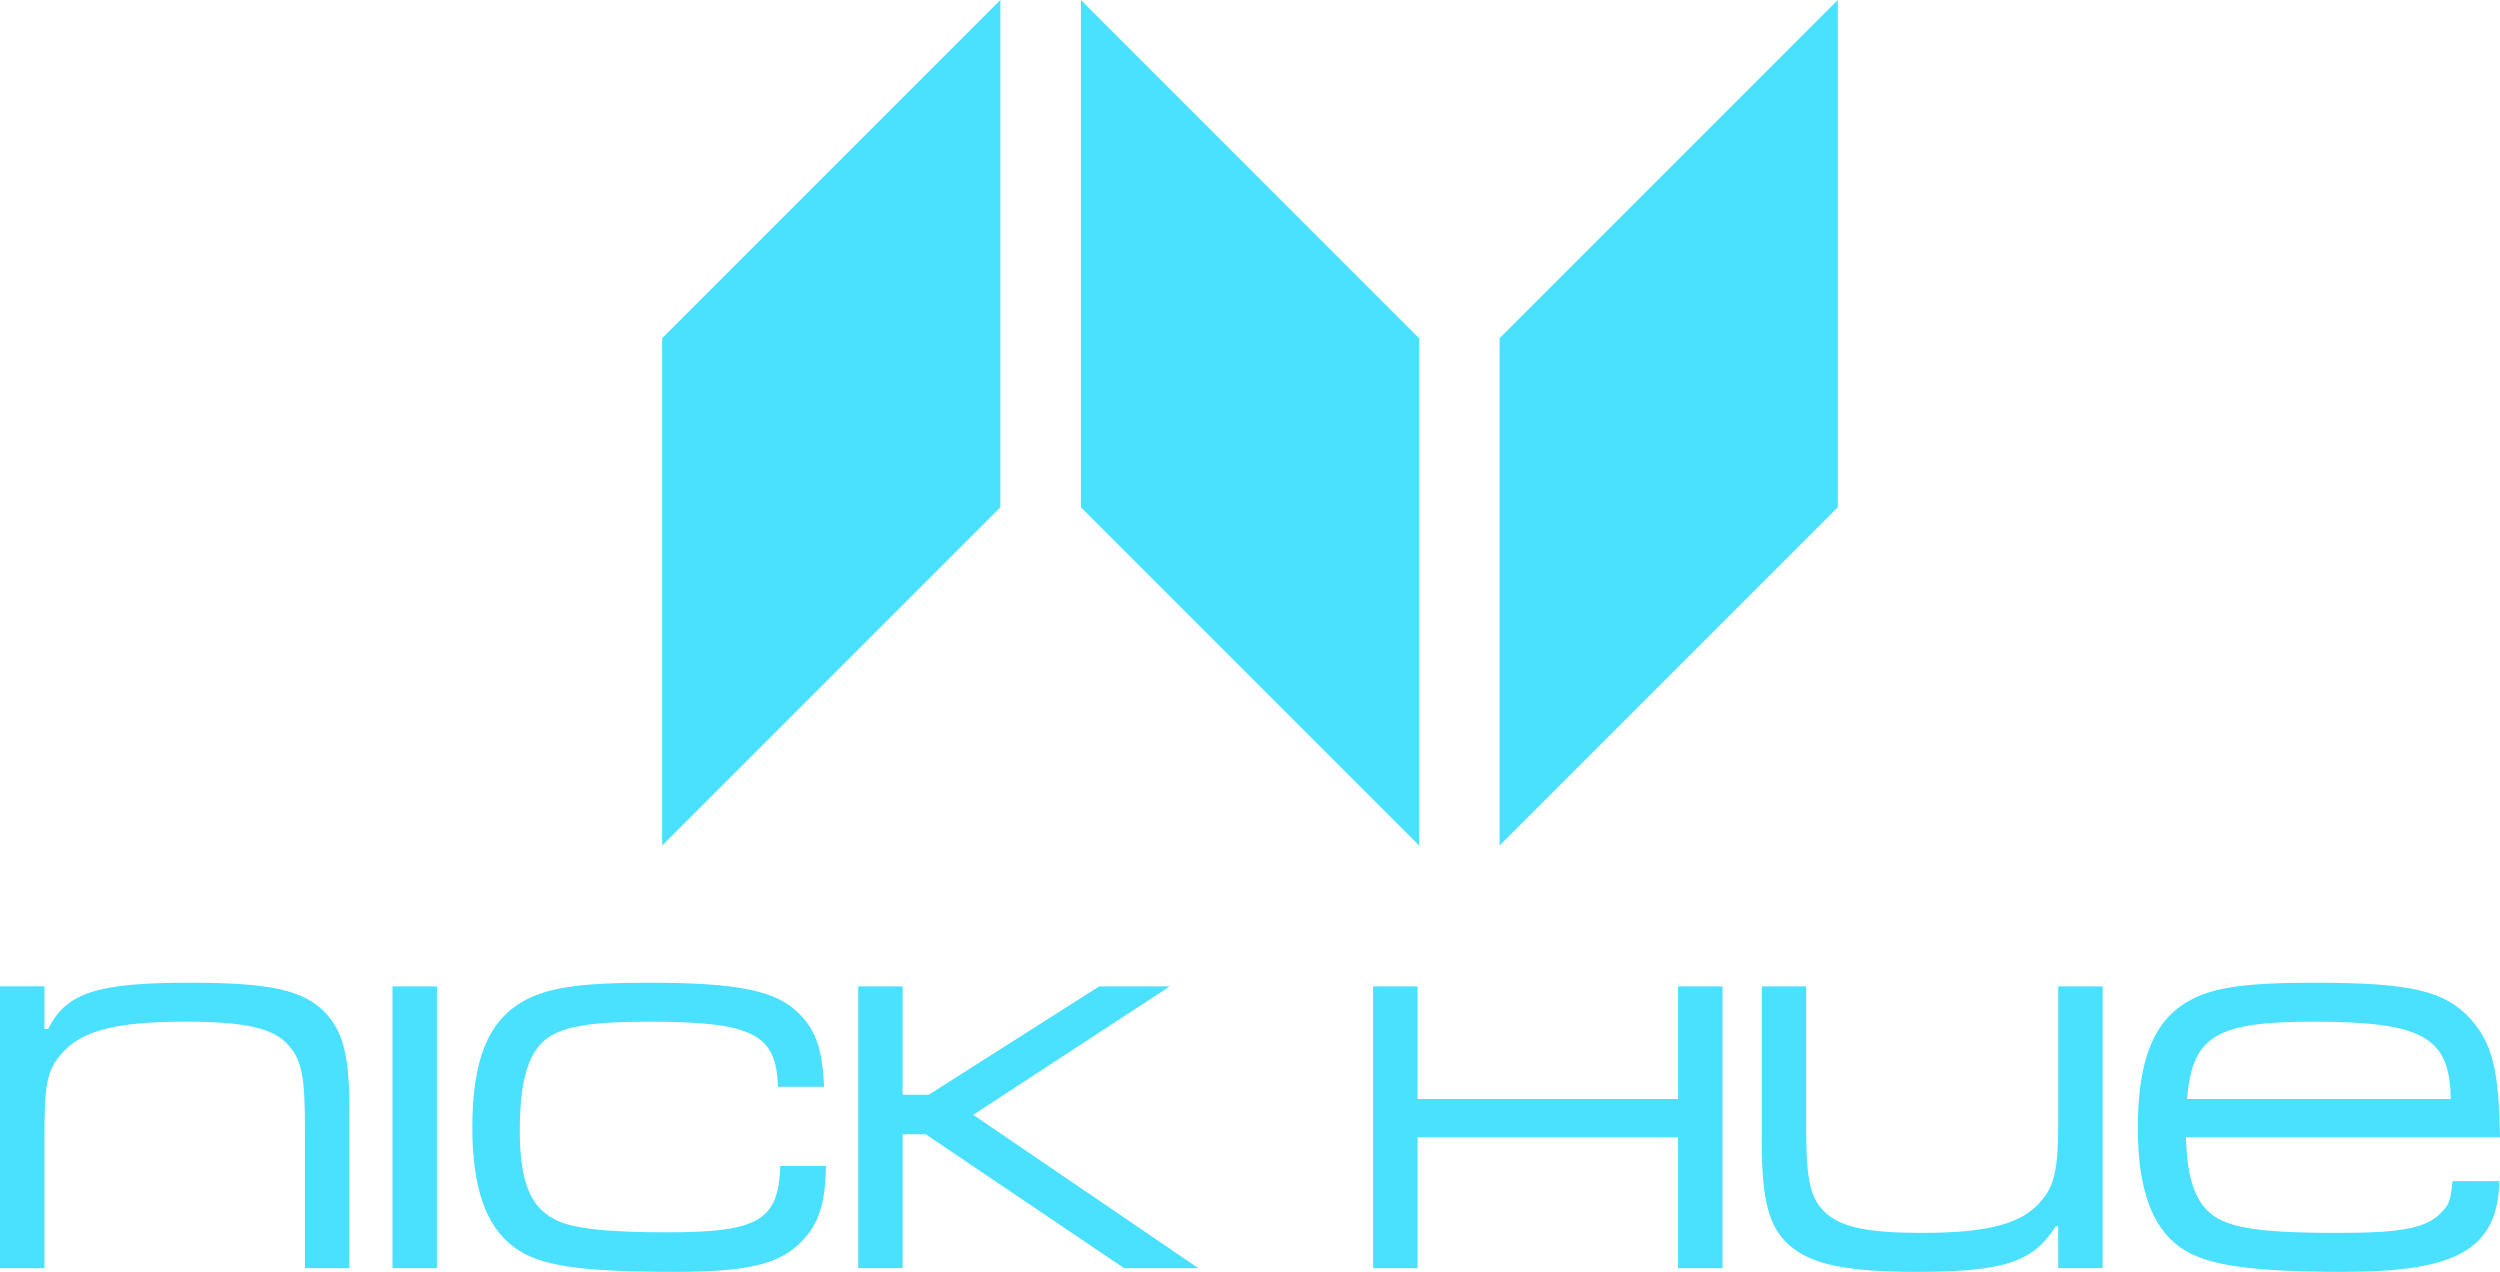
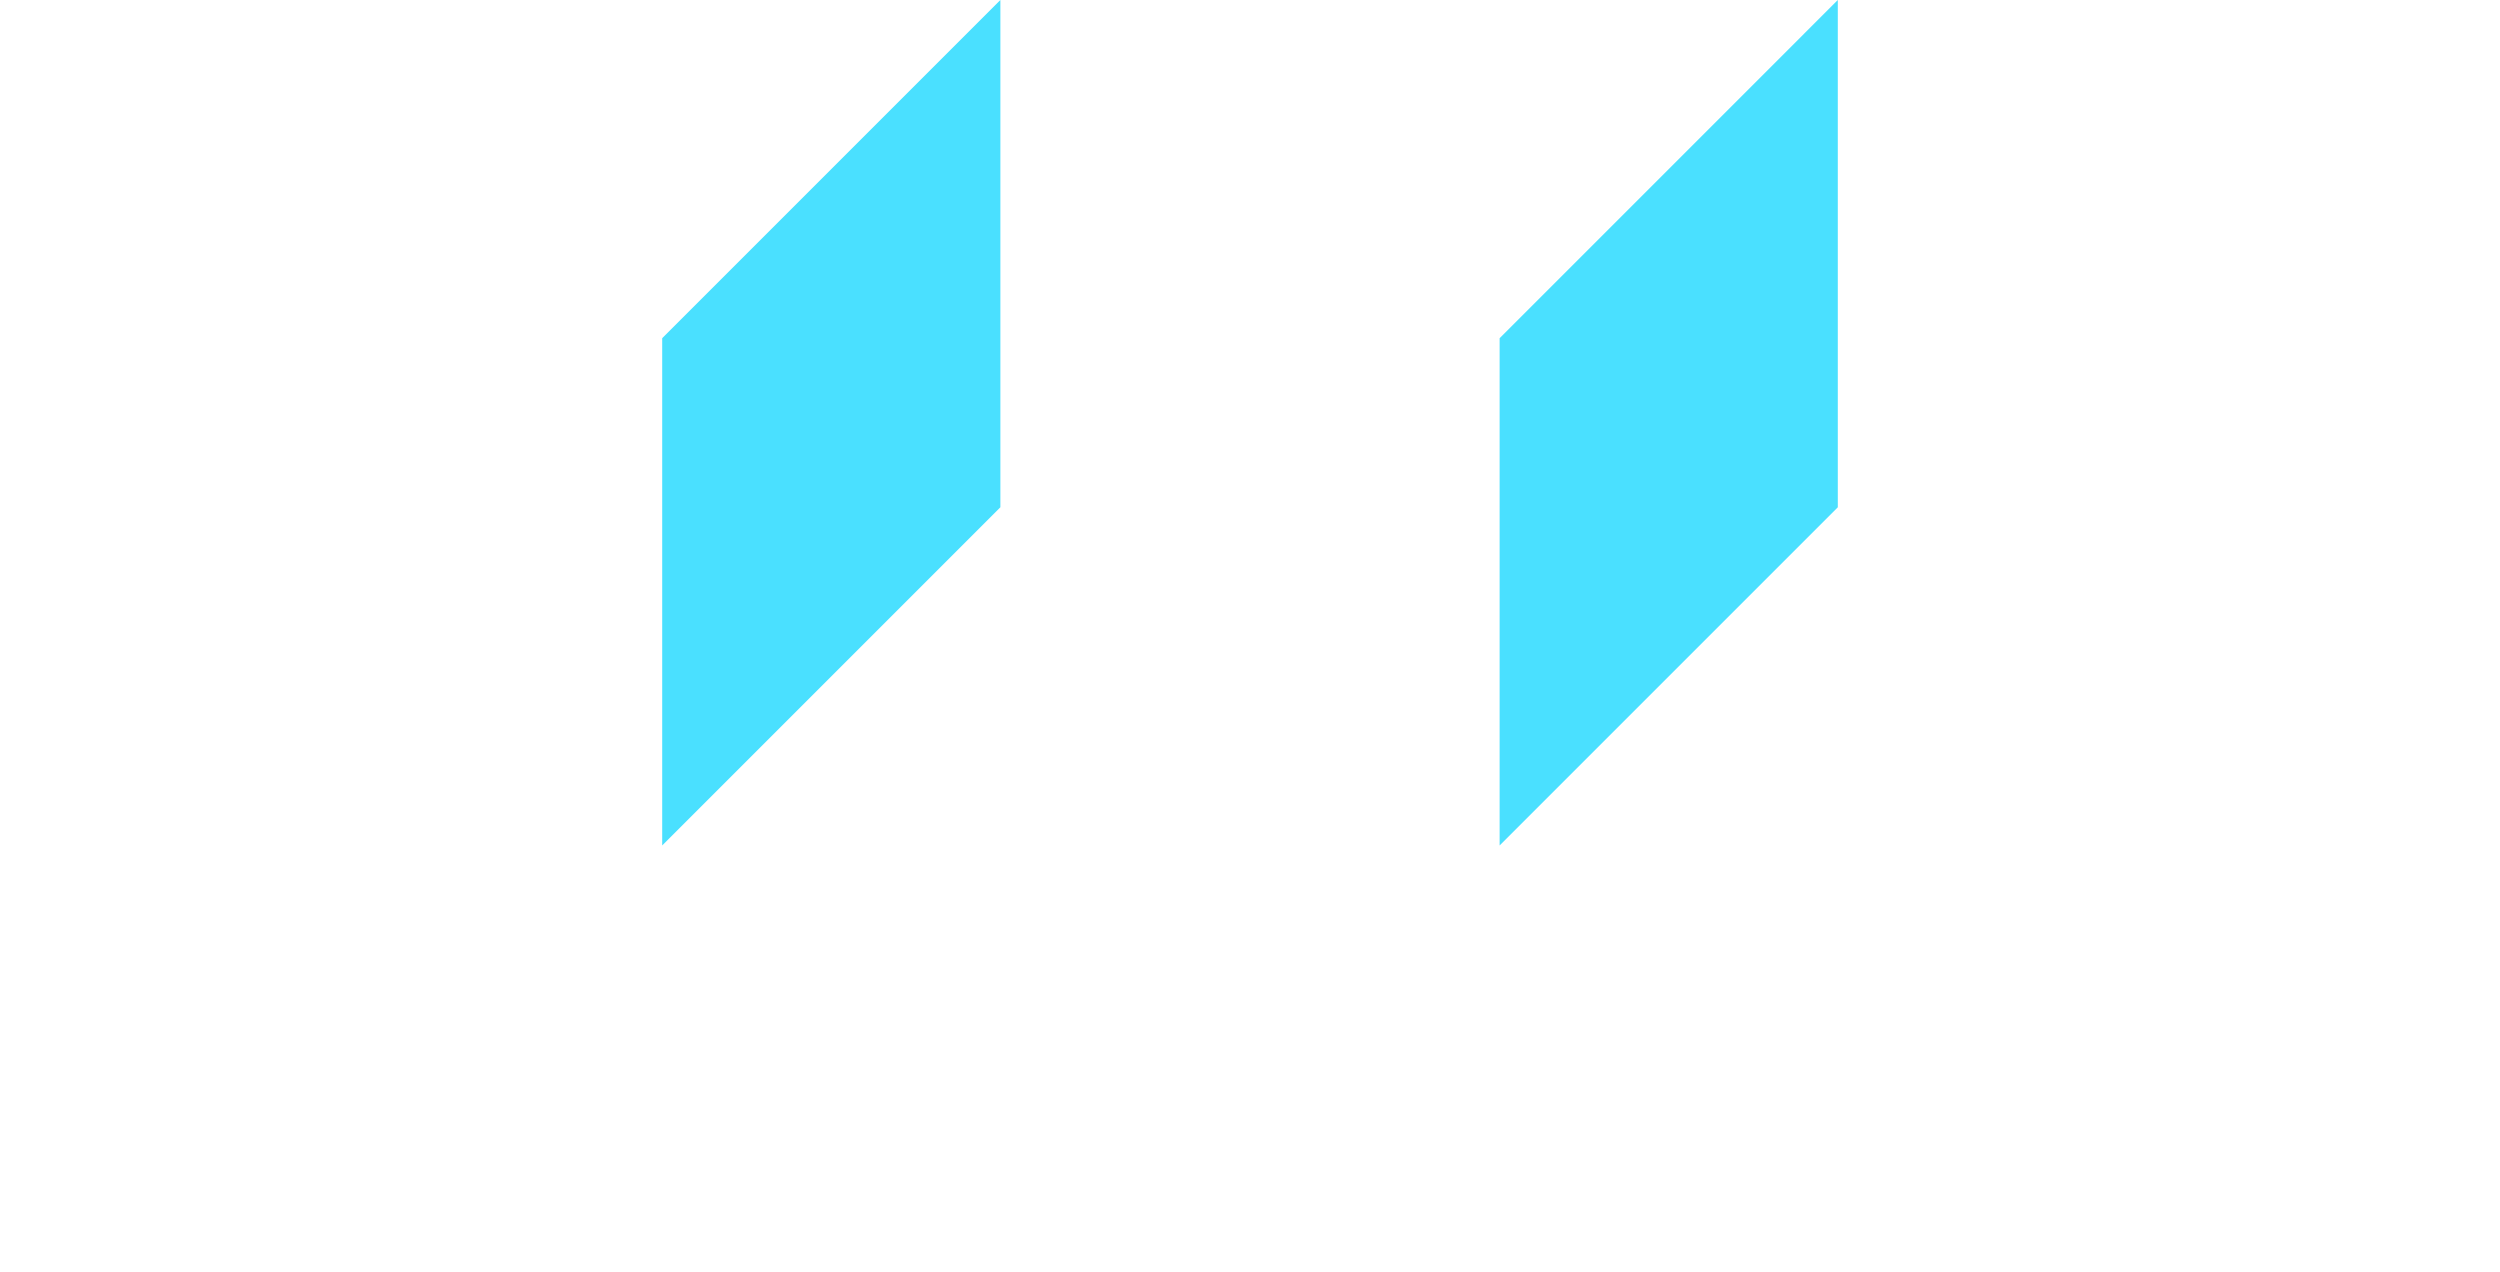
<svg xmlns="http://www.w3.org/2000/svg" id="b" width="1920" height="976.78" viewBox="0 0 1920 976.78">
  <defs>
    <style>.d{fill:#4ae0ff;}</style>
  </defs>
  <g id="c">
-     <path class="d" d="M34.13,757.54v32.72h2.81c14.02-28.05,37.86-35.53,108.92-35.53,62.17,0,87.88,5.61,104.71,23.84,13.09,14.49,17.76,32.72,17.76,73.39v122.01h-34.13v-107.52c0-38.8-2.34-51.89-12.15-63.11-11.22-13.56-32.72-18.7-79.94-18.7-53.29,0-80.41,7.01-95.36,25.24-10.75,12.62-12.62,22.91-12.62,64.04v100.04H0v-216.44h34.13ZM335.55,757.54v216.44h-34.13v-216.44h34.13ZM634.35,895.44c-.47,28.98-5.61,44.41-18.23,57.5-16.83,17.77-41.14,23.84-97.23,23.84-74.8,0-105.18-4.67-124.35-19.16-21.5-15.9-31.79-45.81-31.79-91.62,0-50.95,11.69-80.87,37.87-96.3,18.7-11.22,44.41-14.96,97.7-14.96,69.19,0,98.64,6.08,115.93,24.31,12.62,12.62,17.3,27.58,18.7,55.63h-35.53c-.94-40.67-19.63-50.02-99.1-50.02-42.54,0-63.58,3.27-76.67,11.69-15.43,10.28-22.44,32.25-22.44,71.99s8.41,58.9,27.11,68.25c13.09,7.01,39.27,9.82,86.02,9.82,70.12,0,85.55-8.88,86.95-50.95h35.06ZM693.21,757.54v83.21h20.1l130.89-83.21h54.23l-150.99,98.64,172.97,117.8h-57.03l-152.39-102.84h-17.76v102.84h-34.13v-216.44h34.13ZM1387.17,757.54v109.39c0,40.67,3.27,54.23,15.89,65.44,12.15,10.28,32.26,14.49,72.46,14.49,51.89,0,78.53-7.01,93.03-25.71,9.35-10.75,12.15-25.25,12.15-56.56v-107.05h34.13v216.44h-34.13v-32.26h-1.87c-17.3,27.58-39.74,35.06-107.05,35.06-53.29,0-80.87-5.61-97.7-20.57-15.43-13.56-21.03-34.13-21.03-79v-119.67h34.13ZM1919.53,907.13c-1.4,51.89-31.79,69.65-119.67,69.65-72.46,0-106.11-5.14-125.28-18.7-21.97-15.43-32.72-45.34-32.72-91.62,0-51.42,11.69-81.81,38.33-97.24,18.23-10.75,43.01-14.49,97.24-14.49,74.33,0,100.5,6.08,120.6,28.52,16.36,19.17,21.04,38.8,21.97,90.22h-241.22c.94,28.05,5.61,44.88,15.9,55.63,13.09,13.56,36.46,17.76,101.44,17.76,49.08,0,68.25-3.74,79.47-16.36,5.61-5.61,6.54-9.35,7.94-23.37h36ZM1882.13,844.02c-.47-47.68-21.5-59.37-105.65-59.37-74.8,0-93.03,11.22-96.77,59.37h202.41ZM1288.76,757.54v86.48h-200.07v-86.48h-34.12v216.44h34.12v-100.51h200.07v100.51h34.12v-216.44h-34.12Z" />
    <polygon class="d" points="508.57 649.32 768.29 389.59 768.29 0 508.57 259.73 508.57 649.32" />
    <polygon class="d" points="1151.71 259.73 1151.71 649.32 1411.43 389.59 1411.43 0 1151.71 259.73" />
-     <polygon class="d" points="830.14 389.59 1089.86 649.32 1089.86 259.73 830.14 0 830.14 389.59" />
  </g>
</svg>